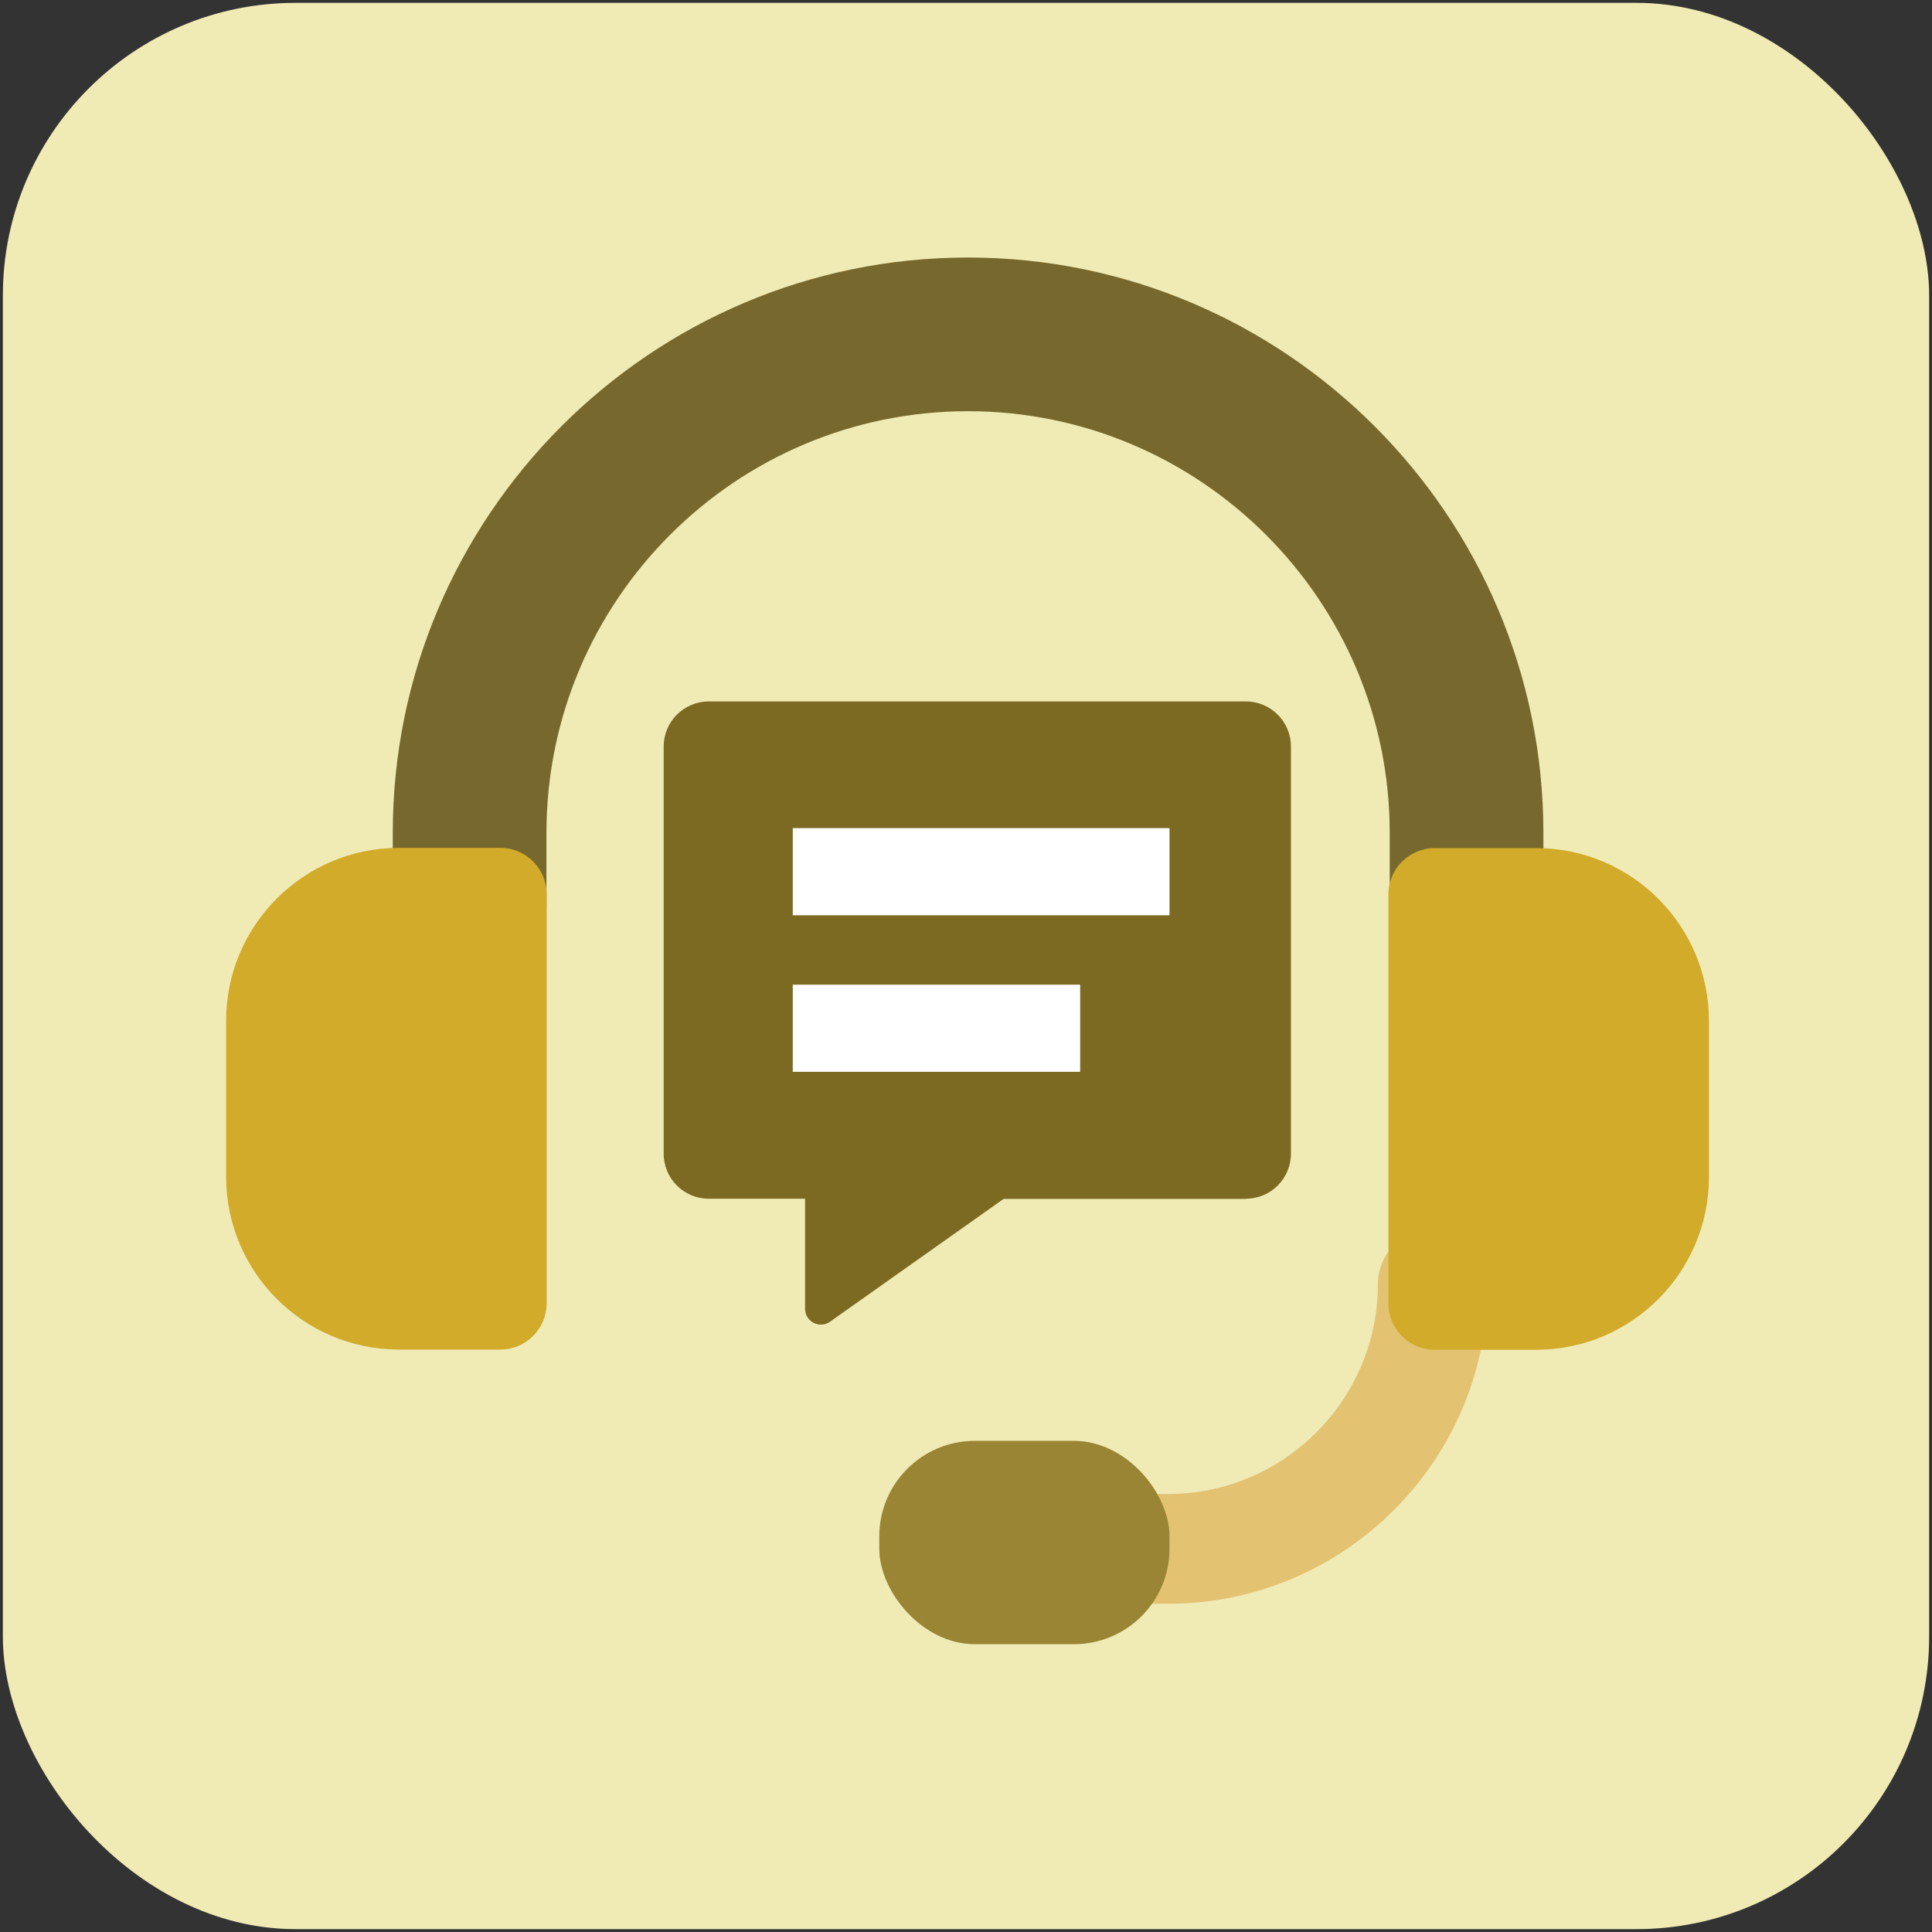
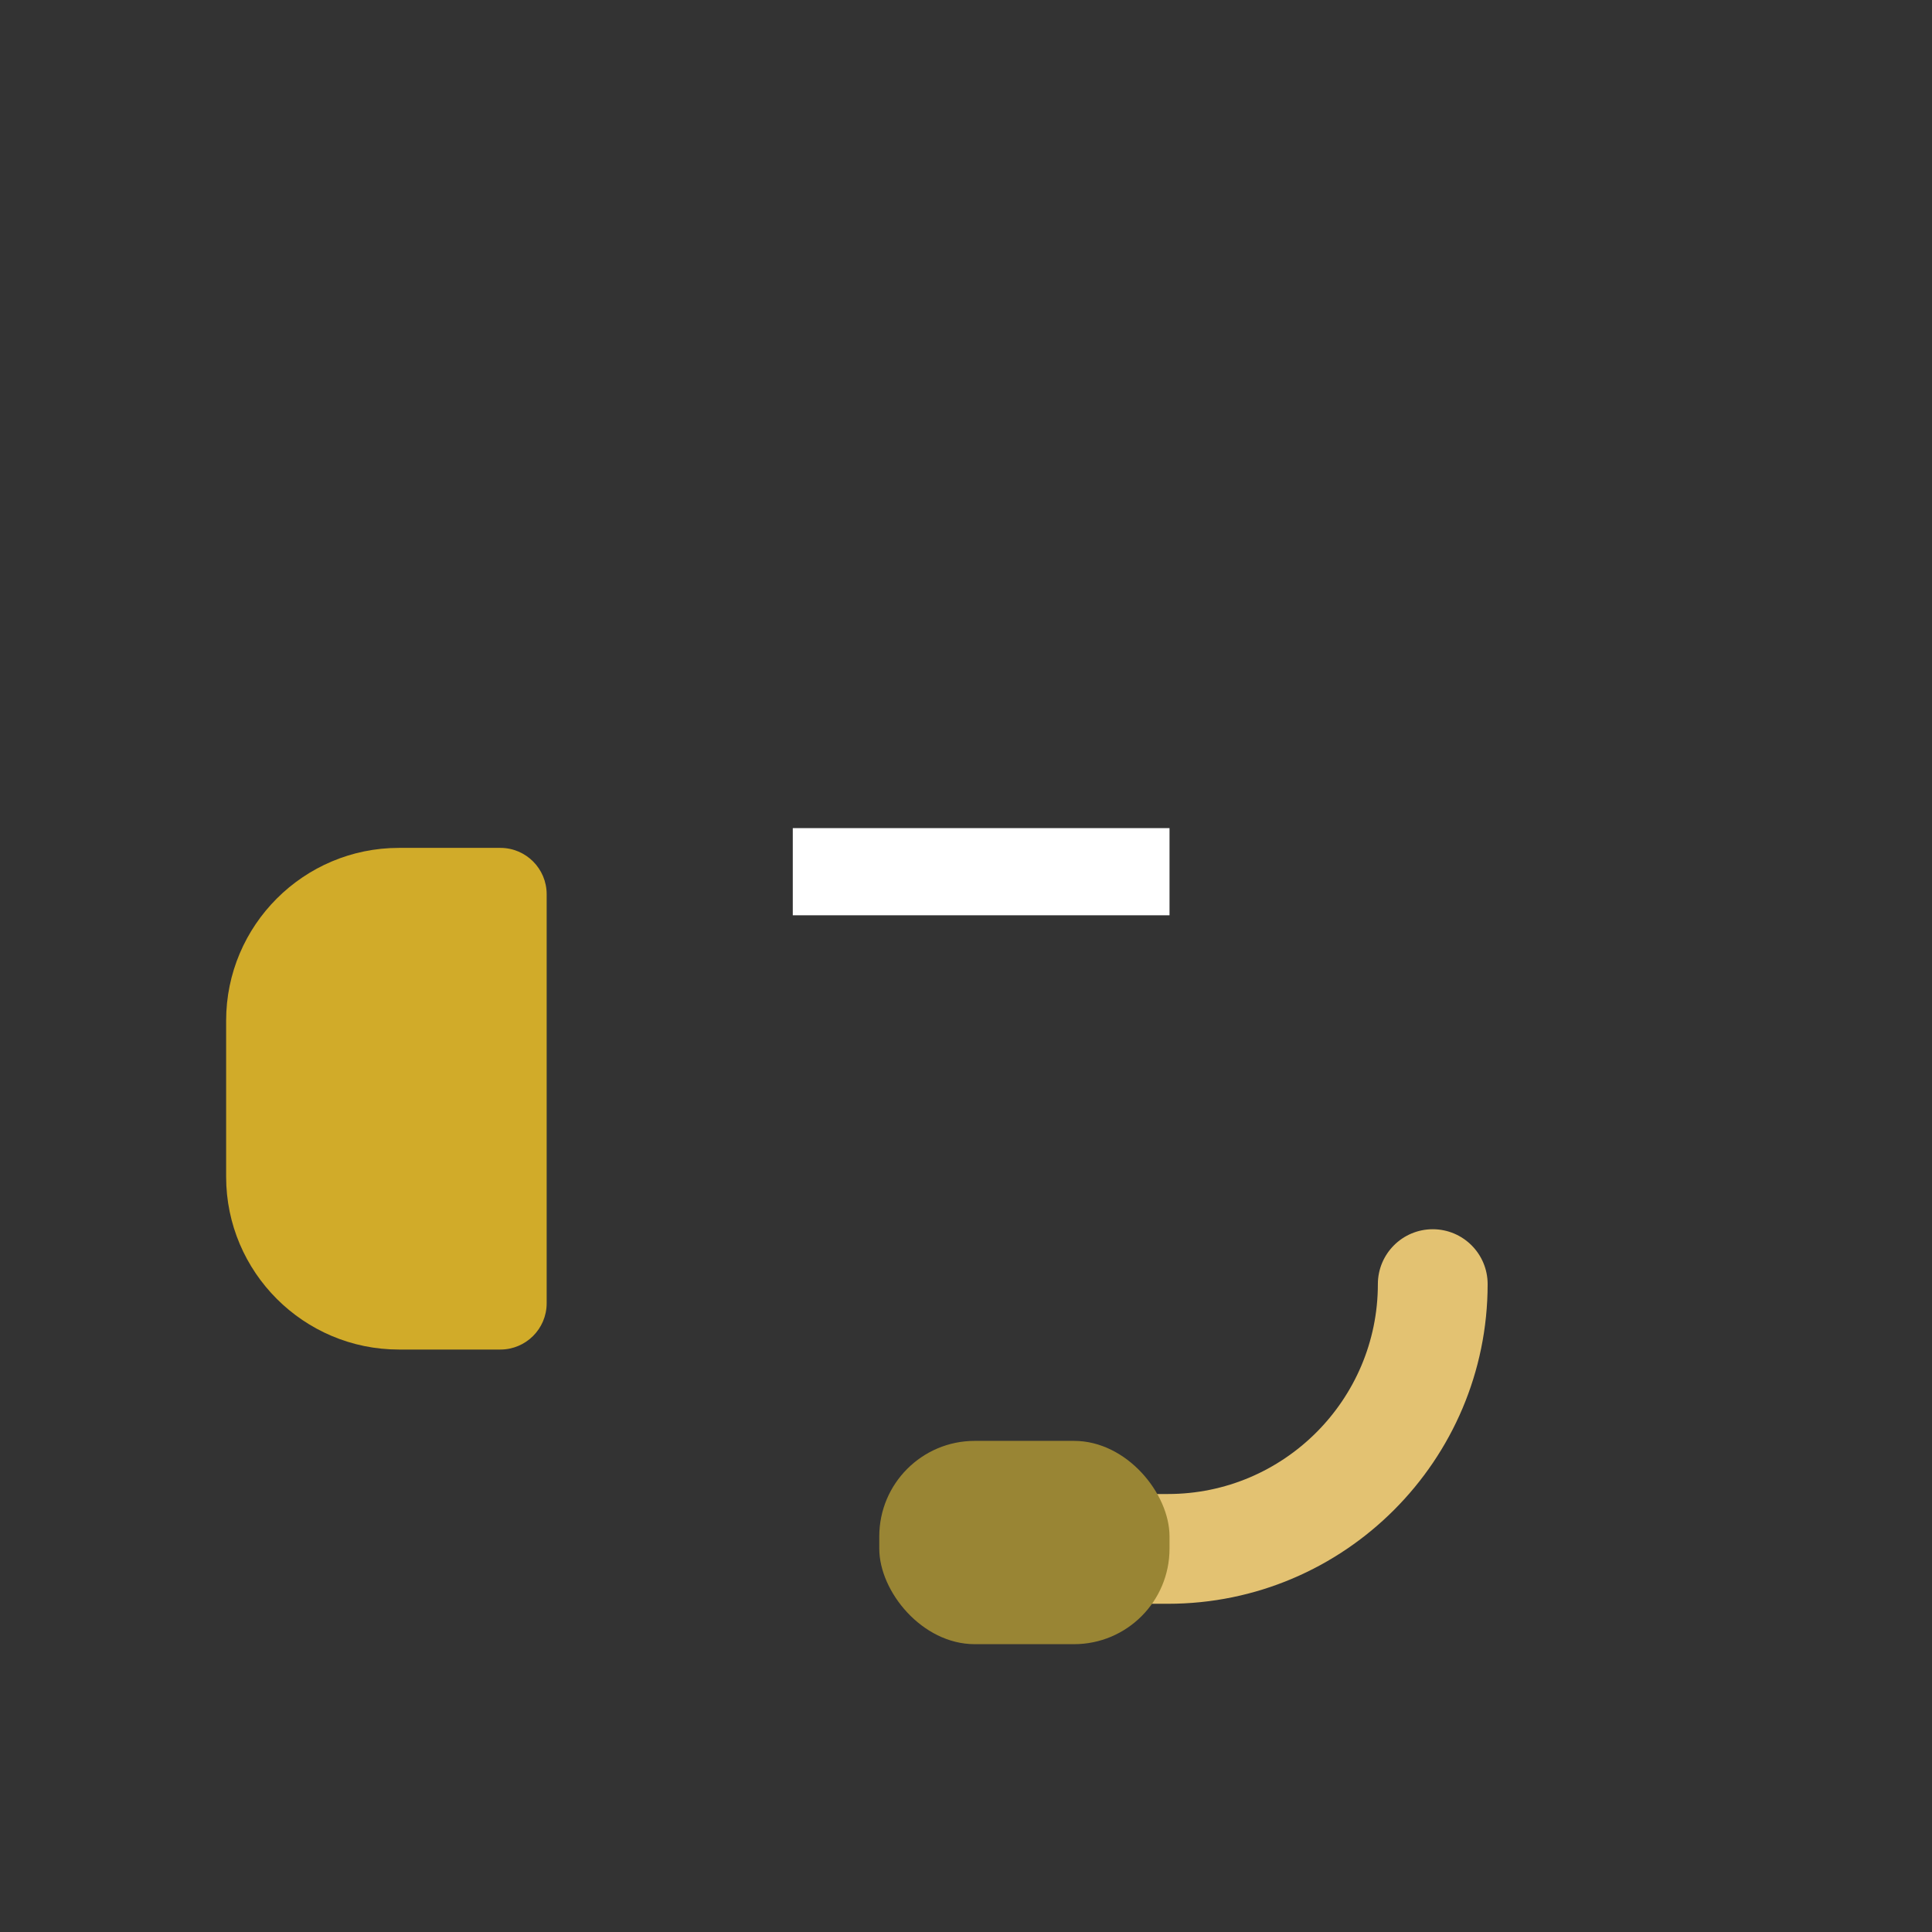
<svg xmlns="http://www.w3.org/2000/svg" id="Icons" viewBox="0 0 88 88">
  <rect x="0" y="0" width="88" height="88" fill="#333333" stroke="none" />
  <defs>
    <style>.cls-1{fill:#77692d;}.cls-1,.cls-2,.cls-3,.cls-4,.cls-5,.cls-6,.cls-7{stroke-width:0px;}.cls-2{fill:#7c6a22;}.cls-3{fill:#998534;}.cls-4{fill:#d1ab29;}.cls-5{fill:#fff;}.cls-6{fill:#e3c272;}.cls-7{fill:#f0eab5;}</style>
  </defs>
-   <rect class="cls-7" x=".13" y=".13" width="87.74" height="87.74" rx="13.33" ry="13.33" />
-   <path class="cls-1" d="m66.8,44.79c-1.93,0-3.5-1.57-3.5-3.5v-3.35c0-10.59-8.62-19.21-19.21-19.21s-19.2,8.62-19.2,19.21v3.35c0,1.93-1.57,3.5-3.5,3.5s-3.5-1.57-3.5-3.5v-3.35c0-14.45,11.75-26.21,26.2-26.21s26.21,11.76,26.21,26.21v3.35c0,1.93-1.57,3.5-3.5,3.5Z" />
  <path class="cls-6" d="m53.2,73.05h-2.7c-1.38,0-2.5-1.12-2.5-2.5s1.12-2.5,2.5-2.5h2.7c5.27,0,9.56-4.29,9.56-9.56,0-1.38,1.12-2.5,2.5-2.5s2.5,1.12,2.5,2.5c0,8.03-6.53,14.56-14.56,14.56Z" />
  <rect class="cls-3" x="40.05" y="65.63" width="13.22" height="9.26" rx="4.35" ry="4.35" />
-   <path class="cls-2" d="m56.76,54.61h-11.05l-7.9,5.59c-.48.34-1.14,0-1.14-.59v-5.01h-4.39c-1.13,0-2.05-.92-2.05-2.05v-18.55c0-1.13.92-2.05,2.05-2.05h24.47c1.13,0,2.05.92,2.05,2.05v18.55c0,1.13-.92,2.05-2.05,2.05Z" />
-   <path class="cls-4" d="m71.12,38.62h4.62c1.17,0,2.11.95,2.11,2.11v18.63c0,1.17-.95,2.11-2.11,2.11h-4.62c-4.34,0-7.87-3.53-7.87-7.87v-7.11c0-4.34,3.53-7.87,7.87-7.87Z" transform="translate(141.09 100.1) rotate(180)" />
  <path class="cls-4" d="m18.17,38.62h4.62c1.17,0,2.11.95,2.11,2.11v18.63c0,1.17-.95,2.11-2.11,2.11h-4.62c-4.34,0-7.87-3.53-7.87-7.87v-7.11c0-4.34,3.53-7.87,7.87-7.87Z" />
-   <rect class="cls-5" x="36.11" y="44.85" width="13.09" height="3.97" />
  <rect class="cls-5" x="36.11" y="37.72" width="17.16" height="3.97" />
</svg>